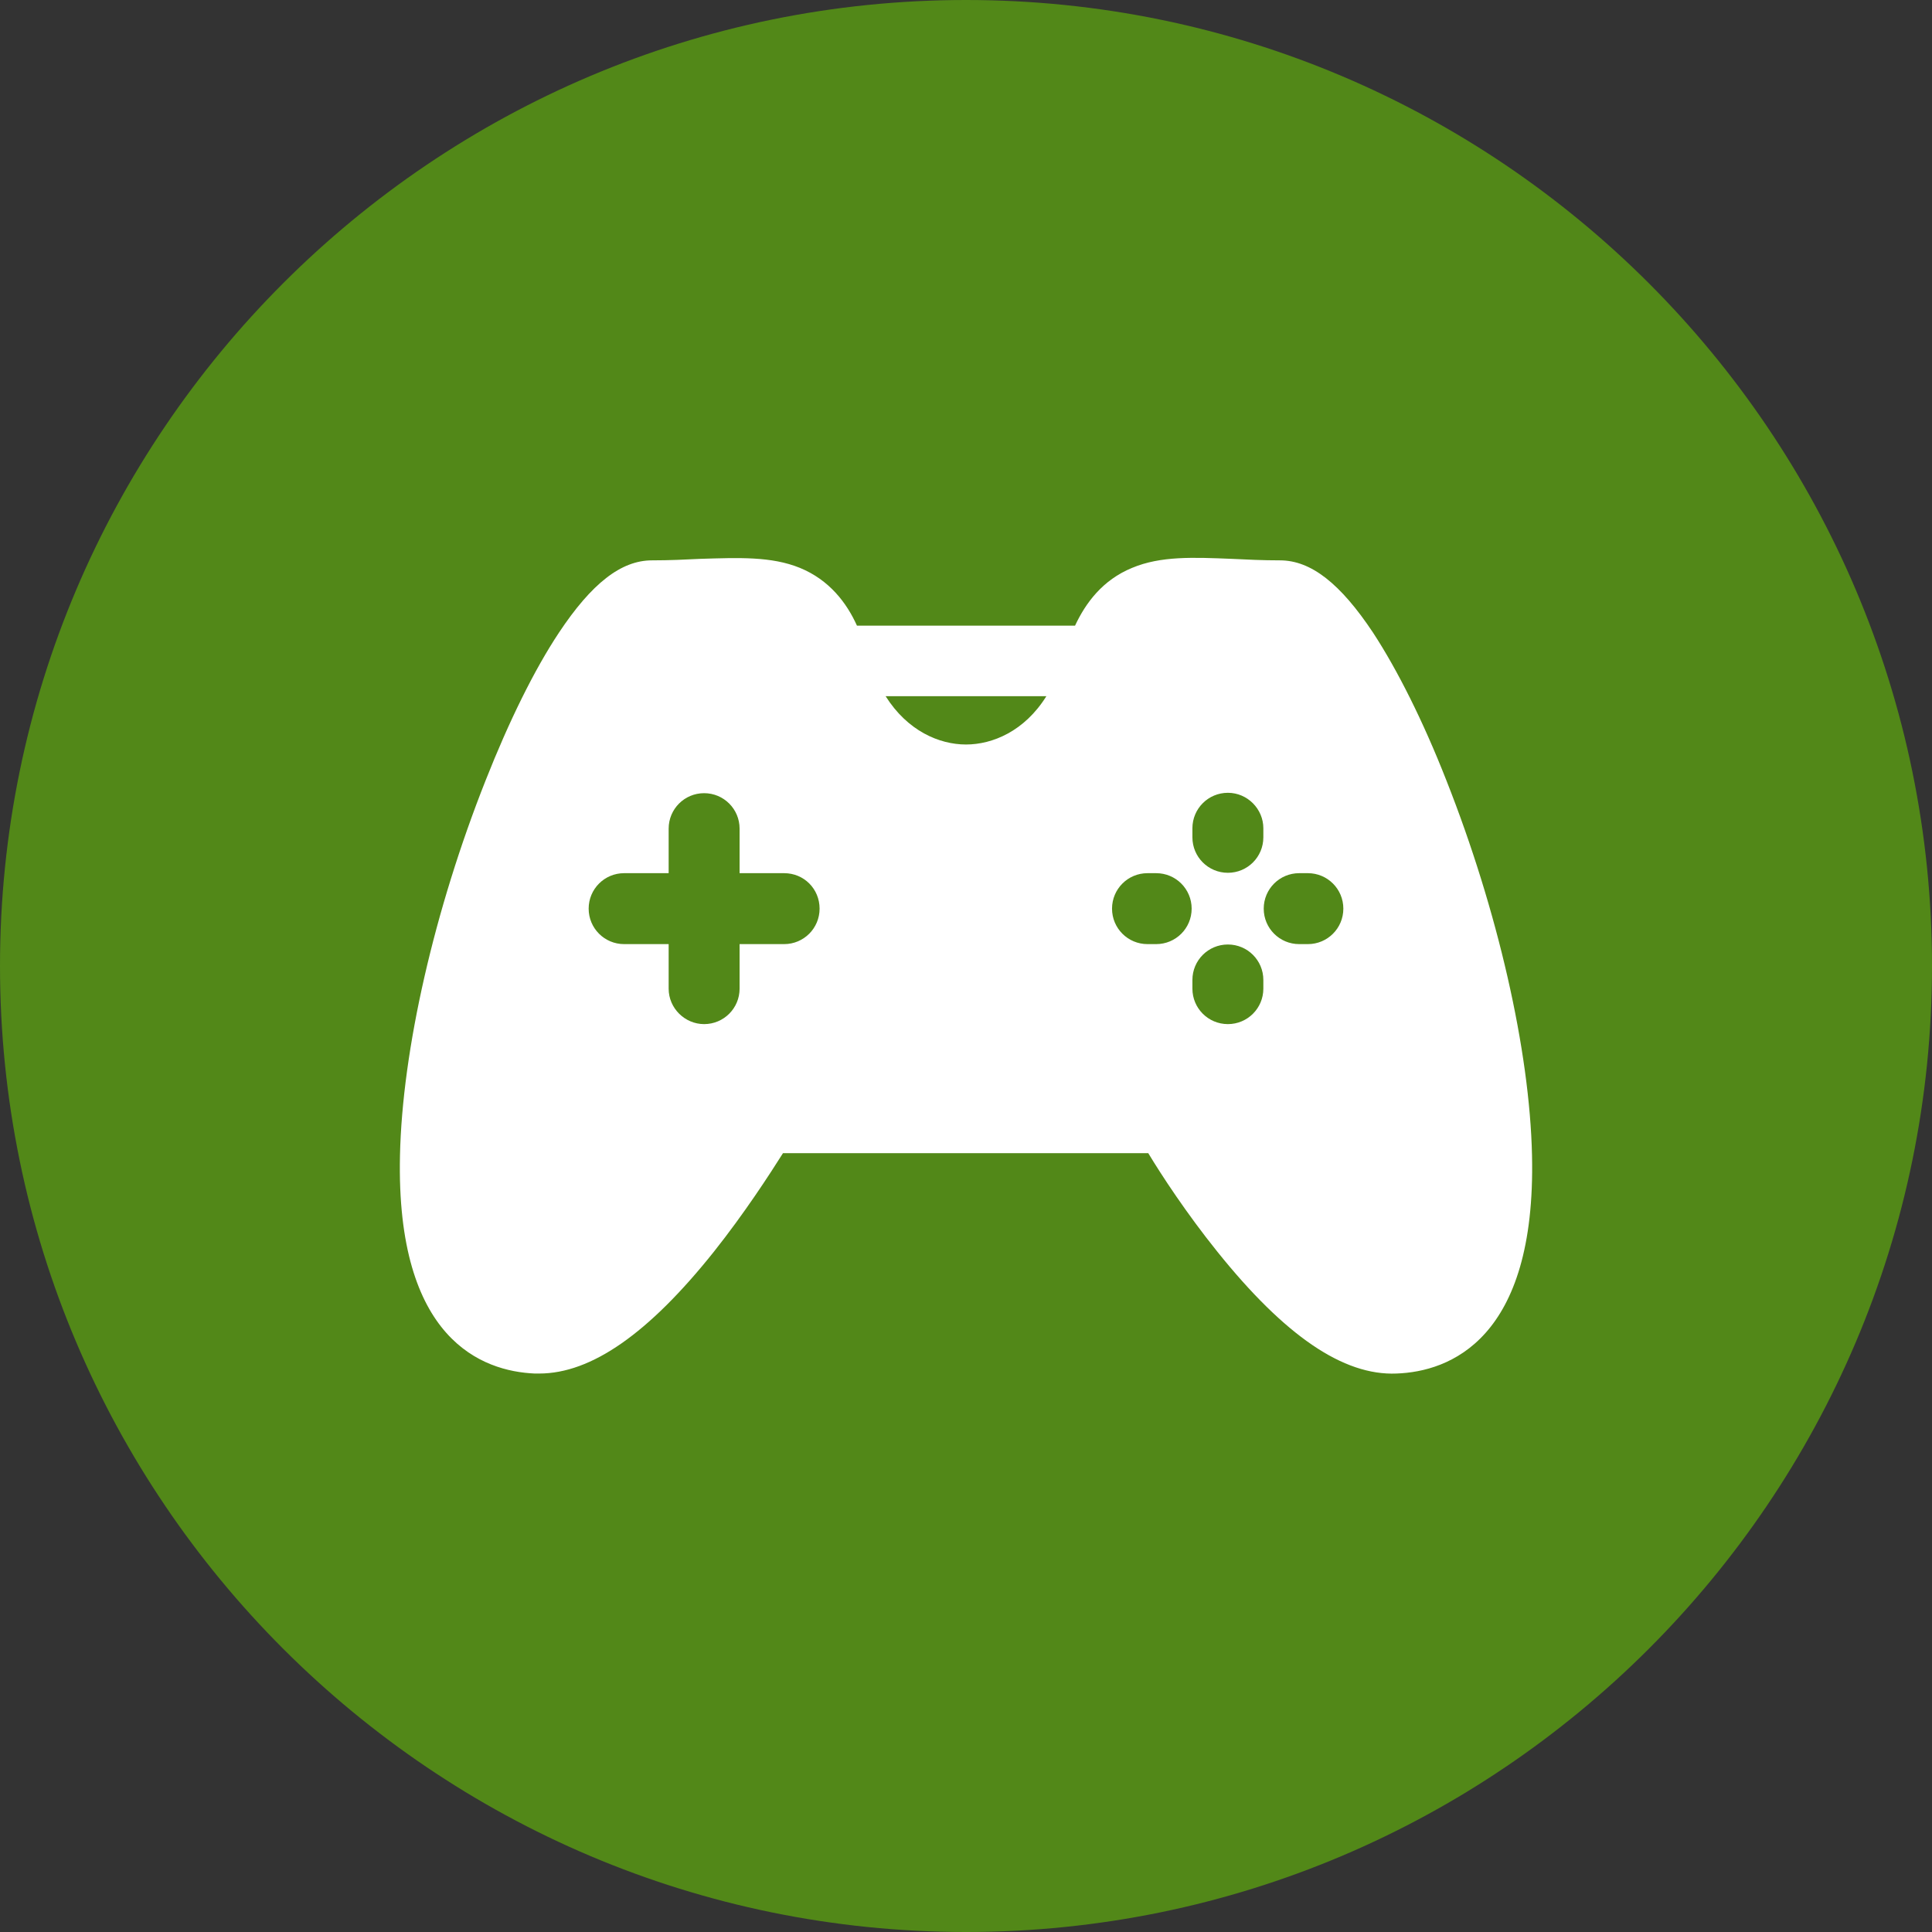
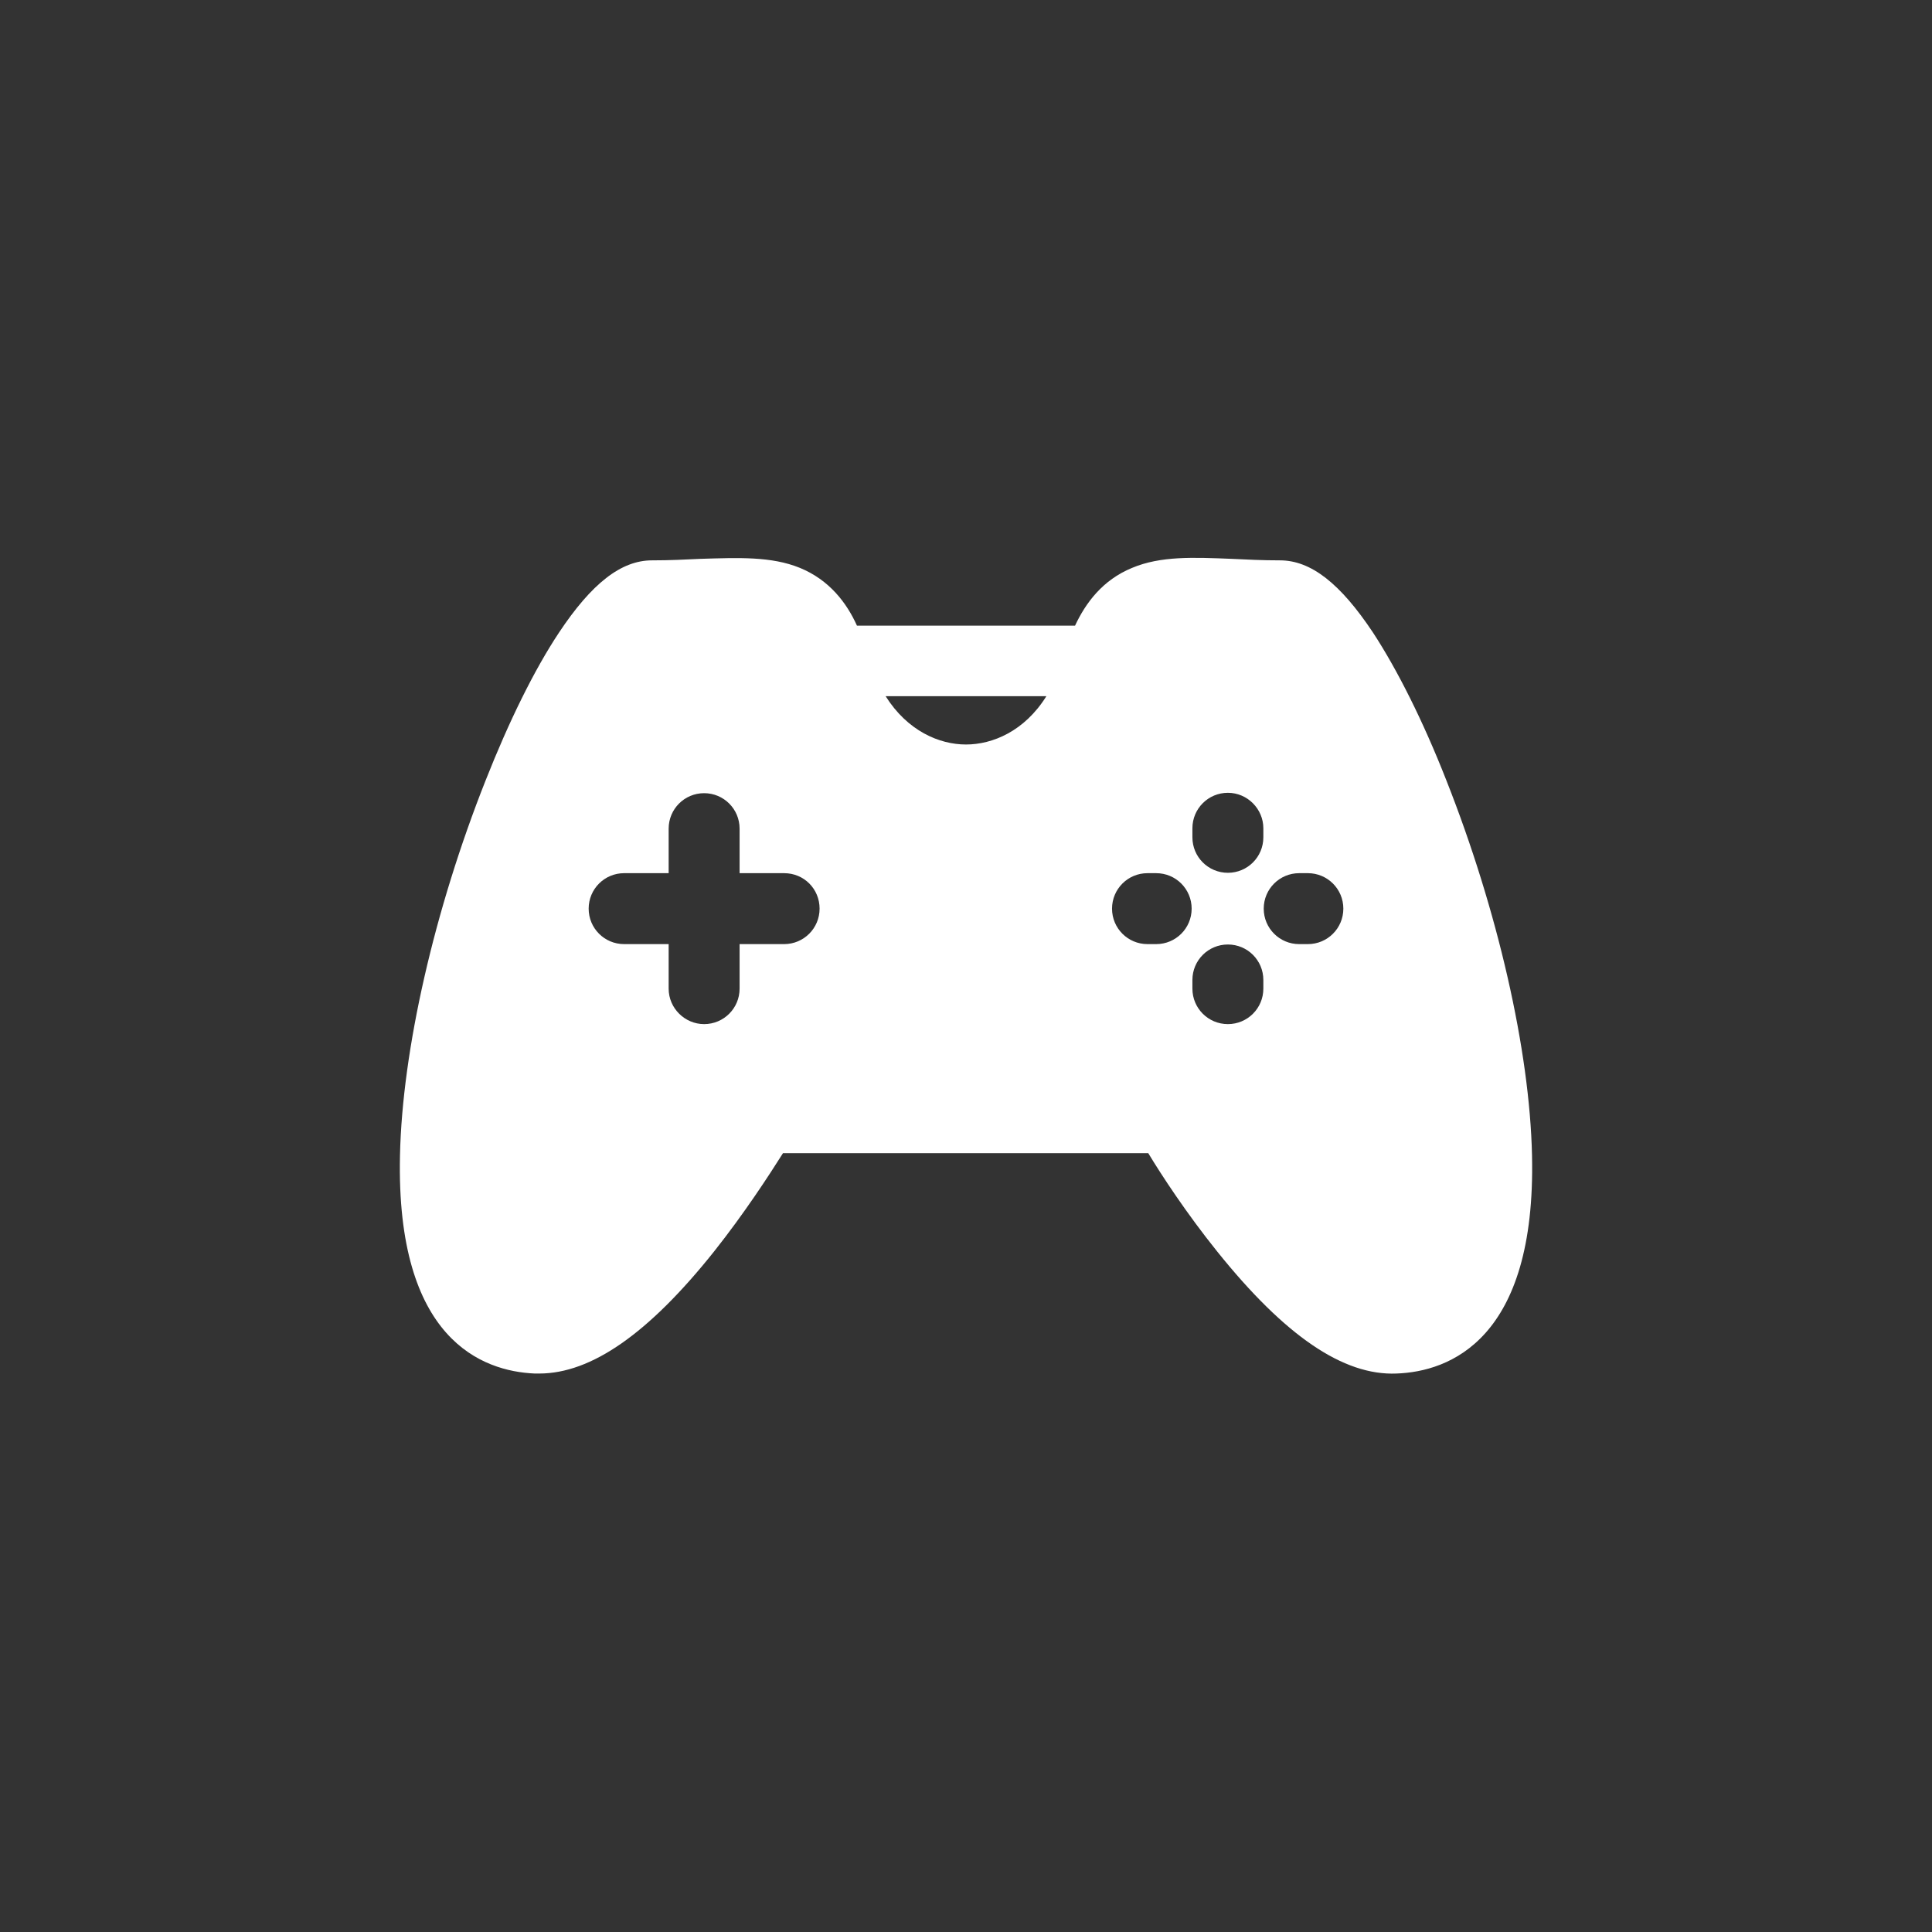
<svg xmlns="http://www.w3.org/2000/svg" version="1.1" width="512" height="512" x="0" y="0" viewBox="0 0 512 512" style="enable-background:new 0 0 512 512" xml:space="preserve">
  <rect x="0" y="0" width="512" height="512" fill="#333333" stroke="none" />
  <g>
-     <path fill="#528818" fill-rule="evenodd" d="M256 0C114.8 0 0 114.8 0 256s114.8 256 256 256 256-114.8 256-256S397.2 0 256 0z" clip-rule="evenodd" opacity="1" data-original="#2196f3" class="" />
    <path fill="#ffffff" d="M406 306.2c-.6-27.8-9.1-65-22.7-99.4-6.2-15.8-13-29.3-19.4-39.1-8.7-13.1-16.5-19.2-24.7-19.2-4.6 0-8.8-.2-12.8-.4-10.1-.4-18.8-.8-26.4 2.4-7.8 3.2-12.3 9.3-15.1 15.3h-57.8c-2.7-6-7.3-12.1-15.1-15.3-7.6-3.1-16.3-2.7-26.4-2.4-4 .2-8.2.4-12.8.4-8.2 0-16 6.1-24.7 19.2-6.5 9.8-13.2 23.4-19.4 39.1-13.6 34.3-22.1 71.5-22.7 99.4-1.1 48.9 21.9 57.2 35.7 57.8h1.2c13.8 0 29-10.6 46.3-32.3 8.1-10.2 14.7-20.4 18.3-26.1h96.8c3.5 5.8 10.1 15.9 18.3 26.1 17.9 22.3 33.4 32.9 47.5 32.3 13.9-.5 37-8.9 35.9-57.8zm-90.2-65.4c0 5.2-4.2 9.4-9.4 9.4h-2.3c-5.2 0-9.4-4.2-9.4-9.4s4.2-9.4 9.4-9.4h2.3c5.2 0 9.4 4.2 9.4 9.4zm-98.6 0c0 5.2-4.2 9.4-9.4 9.4H196V262c0 5.2-4.2 9.4-9.4 9.4-5.1 0-9.4-4.2-9.4-9.4v-11.8h-11.8c-5.2 0-9.4-4.2-9.4-9.4s4.2-9.4 9.4-9.4h11.8v-11.8c0-5.2 4.2-9.4 9.4-9.4s9.4 4.2 9.4 9.4v11.8h11.8c5.3 0 9.4 4.2 9.4 9.4zm117.6-21.3v2.4c0 5.2-4.2 9.4-9.4 9.4s-9.4-4.2-9.4-9.4v-2.4c0-5.2 4.2-9.4 9.4-9.4s9.4 4.3 9.4 9.4zm0 40.2v2.3c0 5.2-4.2 9.4-9.4 9.4s-9.4-4.2-9.4-9.4v-2.3c0-5.2 4.2-9.4 9.4-9.4s9.4 4.2 9.4 9.4zm21.2-18.9c0 5.2-4.2 9.4-9.4 9.4h-2.3c-5.2 0-9.4-4.2-9.4-9.4s4.2-9.4 9.4-9.4h2.3c5.2 0 9.4 4.2 9.4 9.4zm-78.7-56.3c-5.8 9.3-14.3 12.8-21.3 12.8-7.1 0-15.5-3.6-21.3-12.8z" opacity="1" data-original="#ffffff" class="" />
  </g>
</svg>